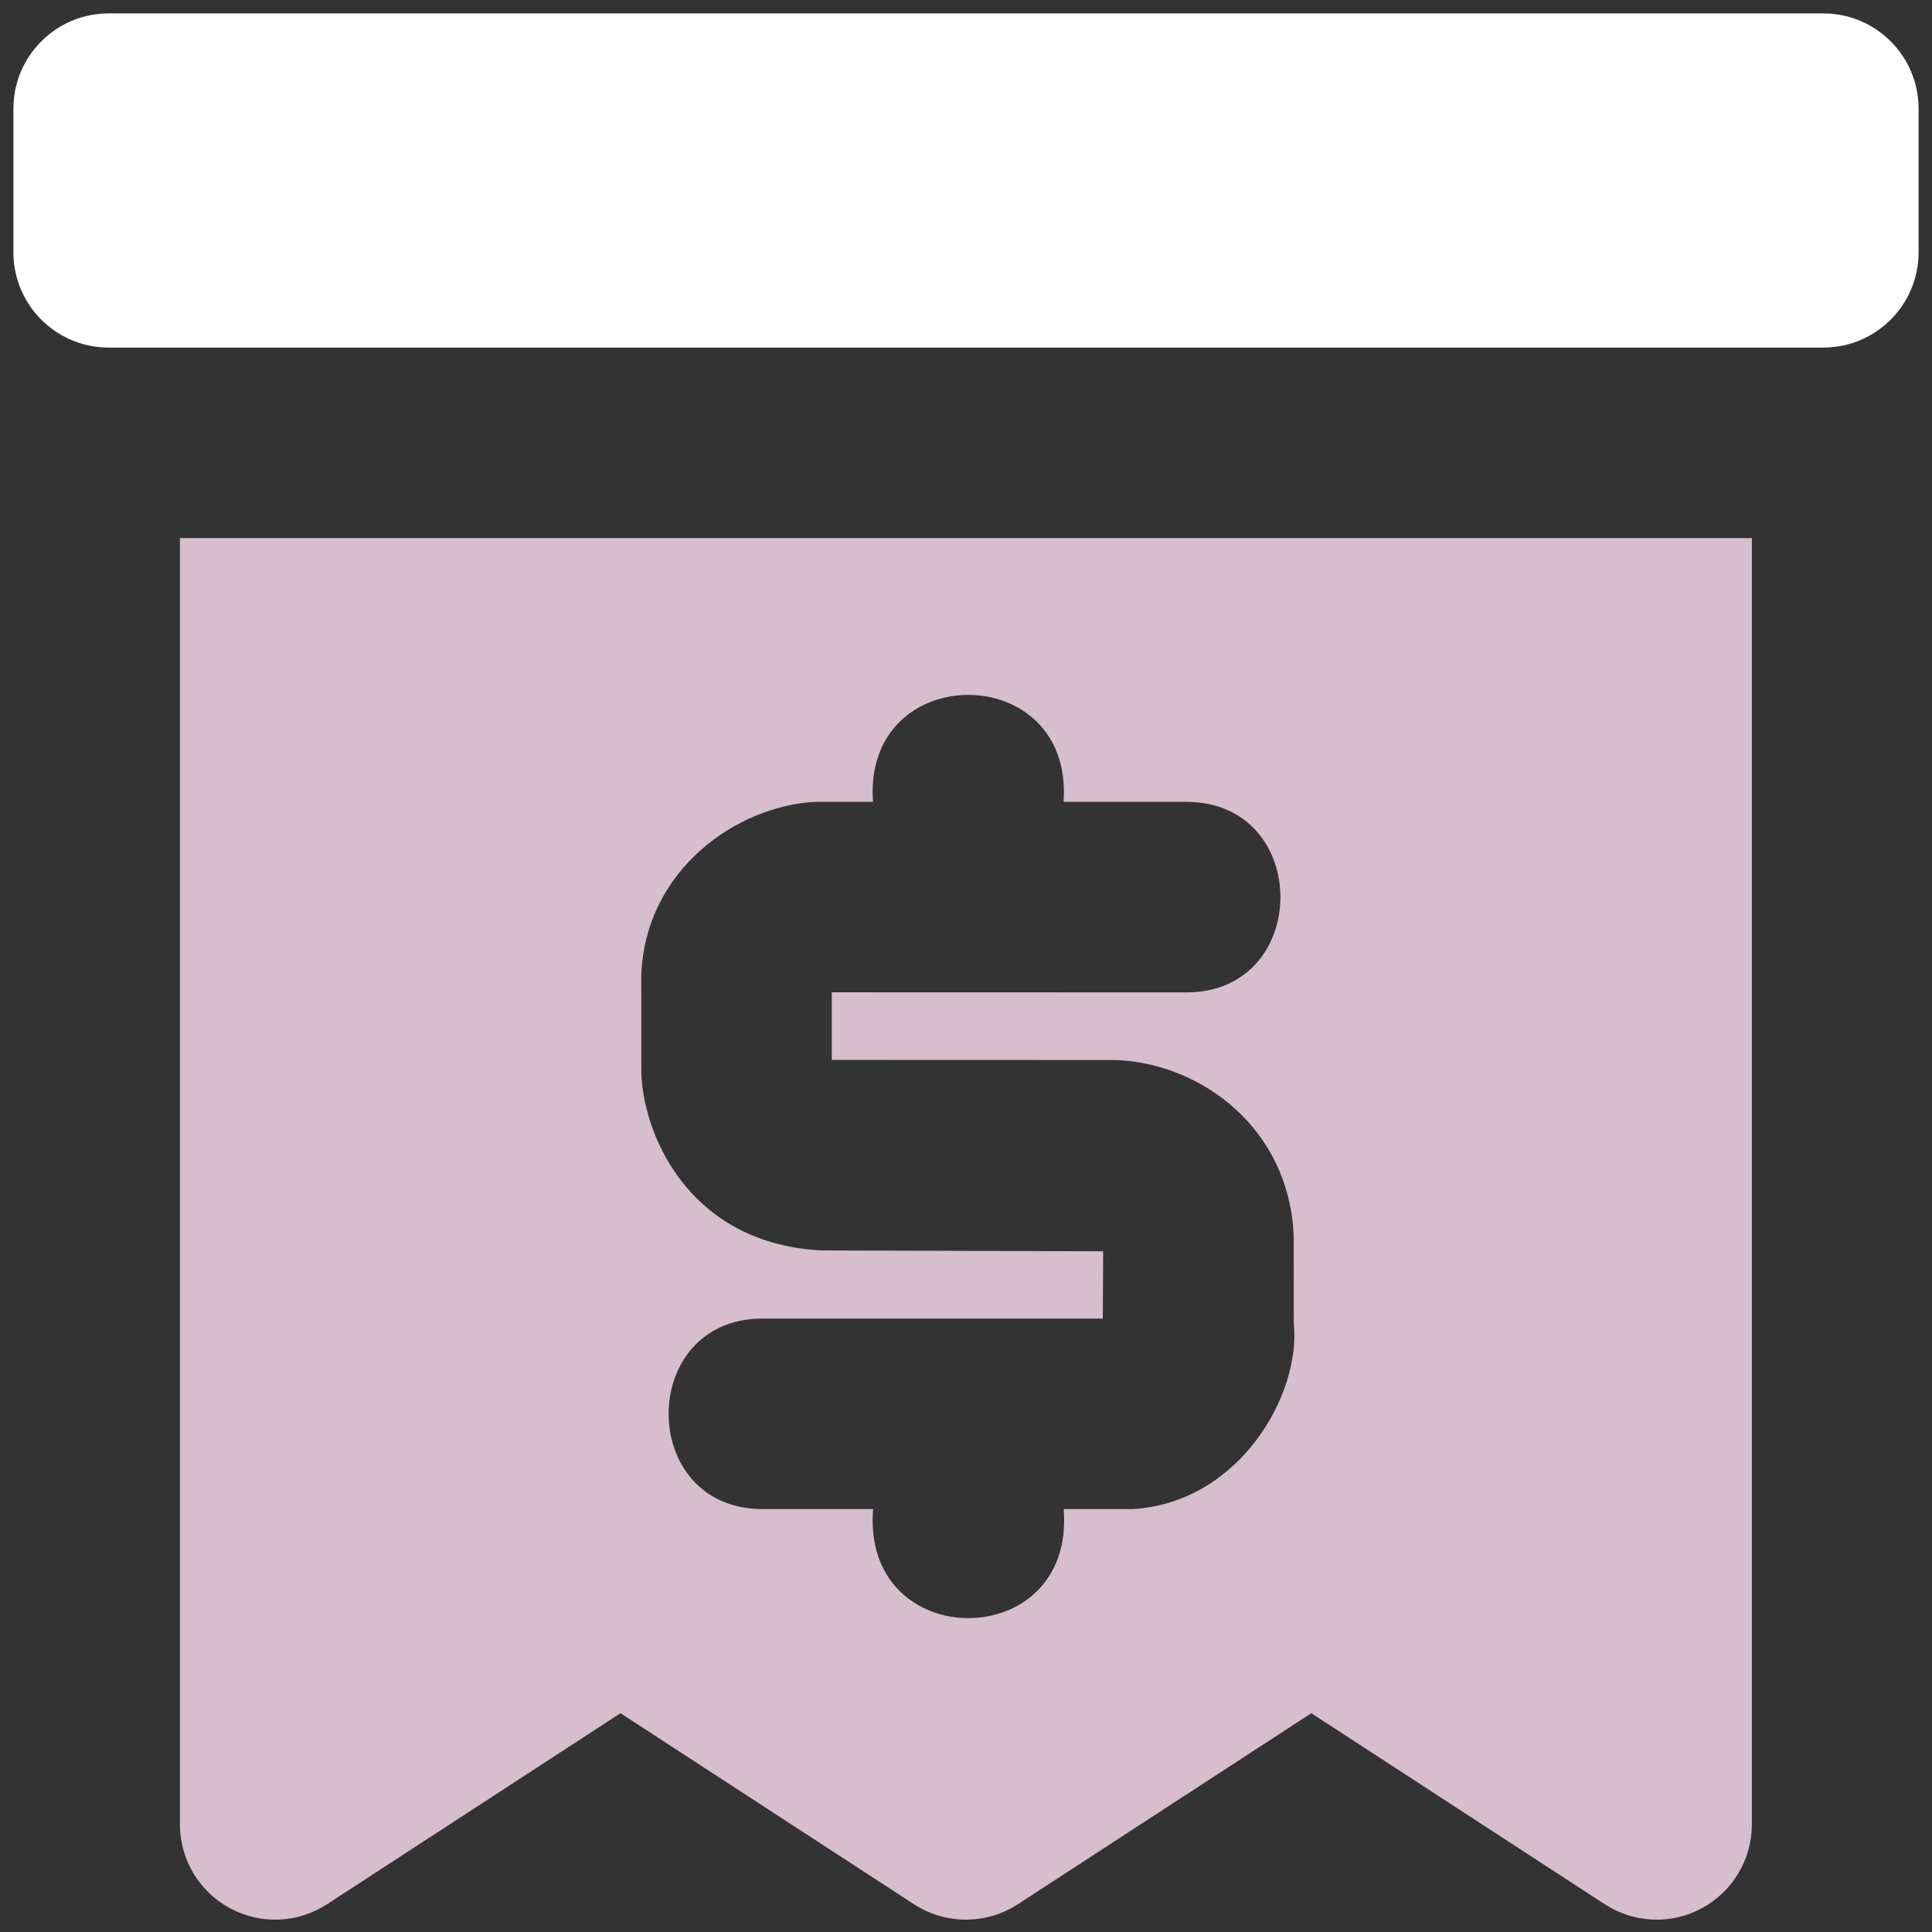
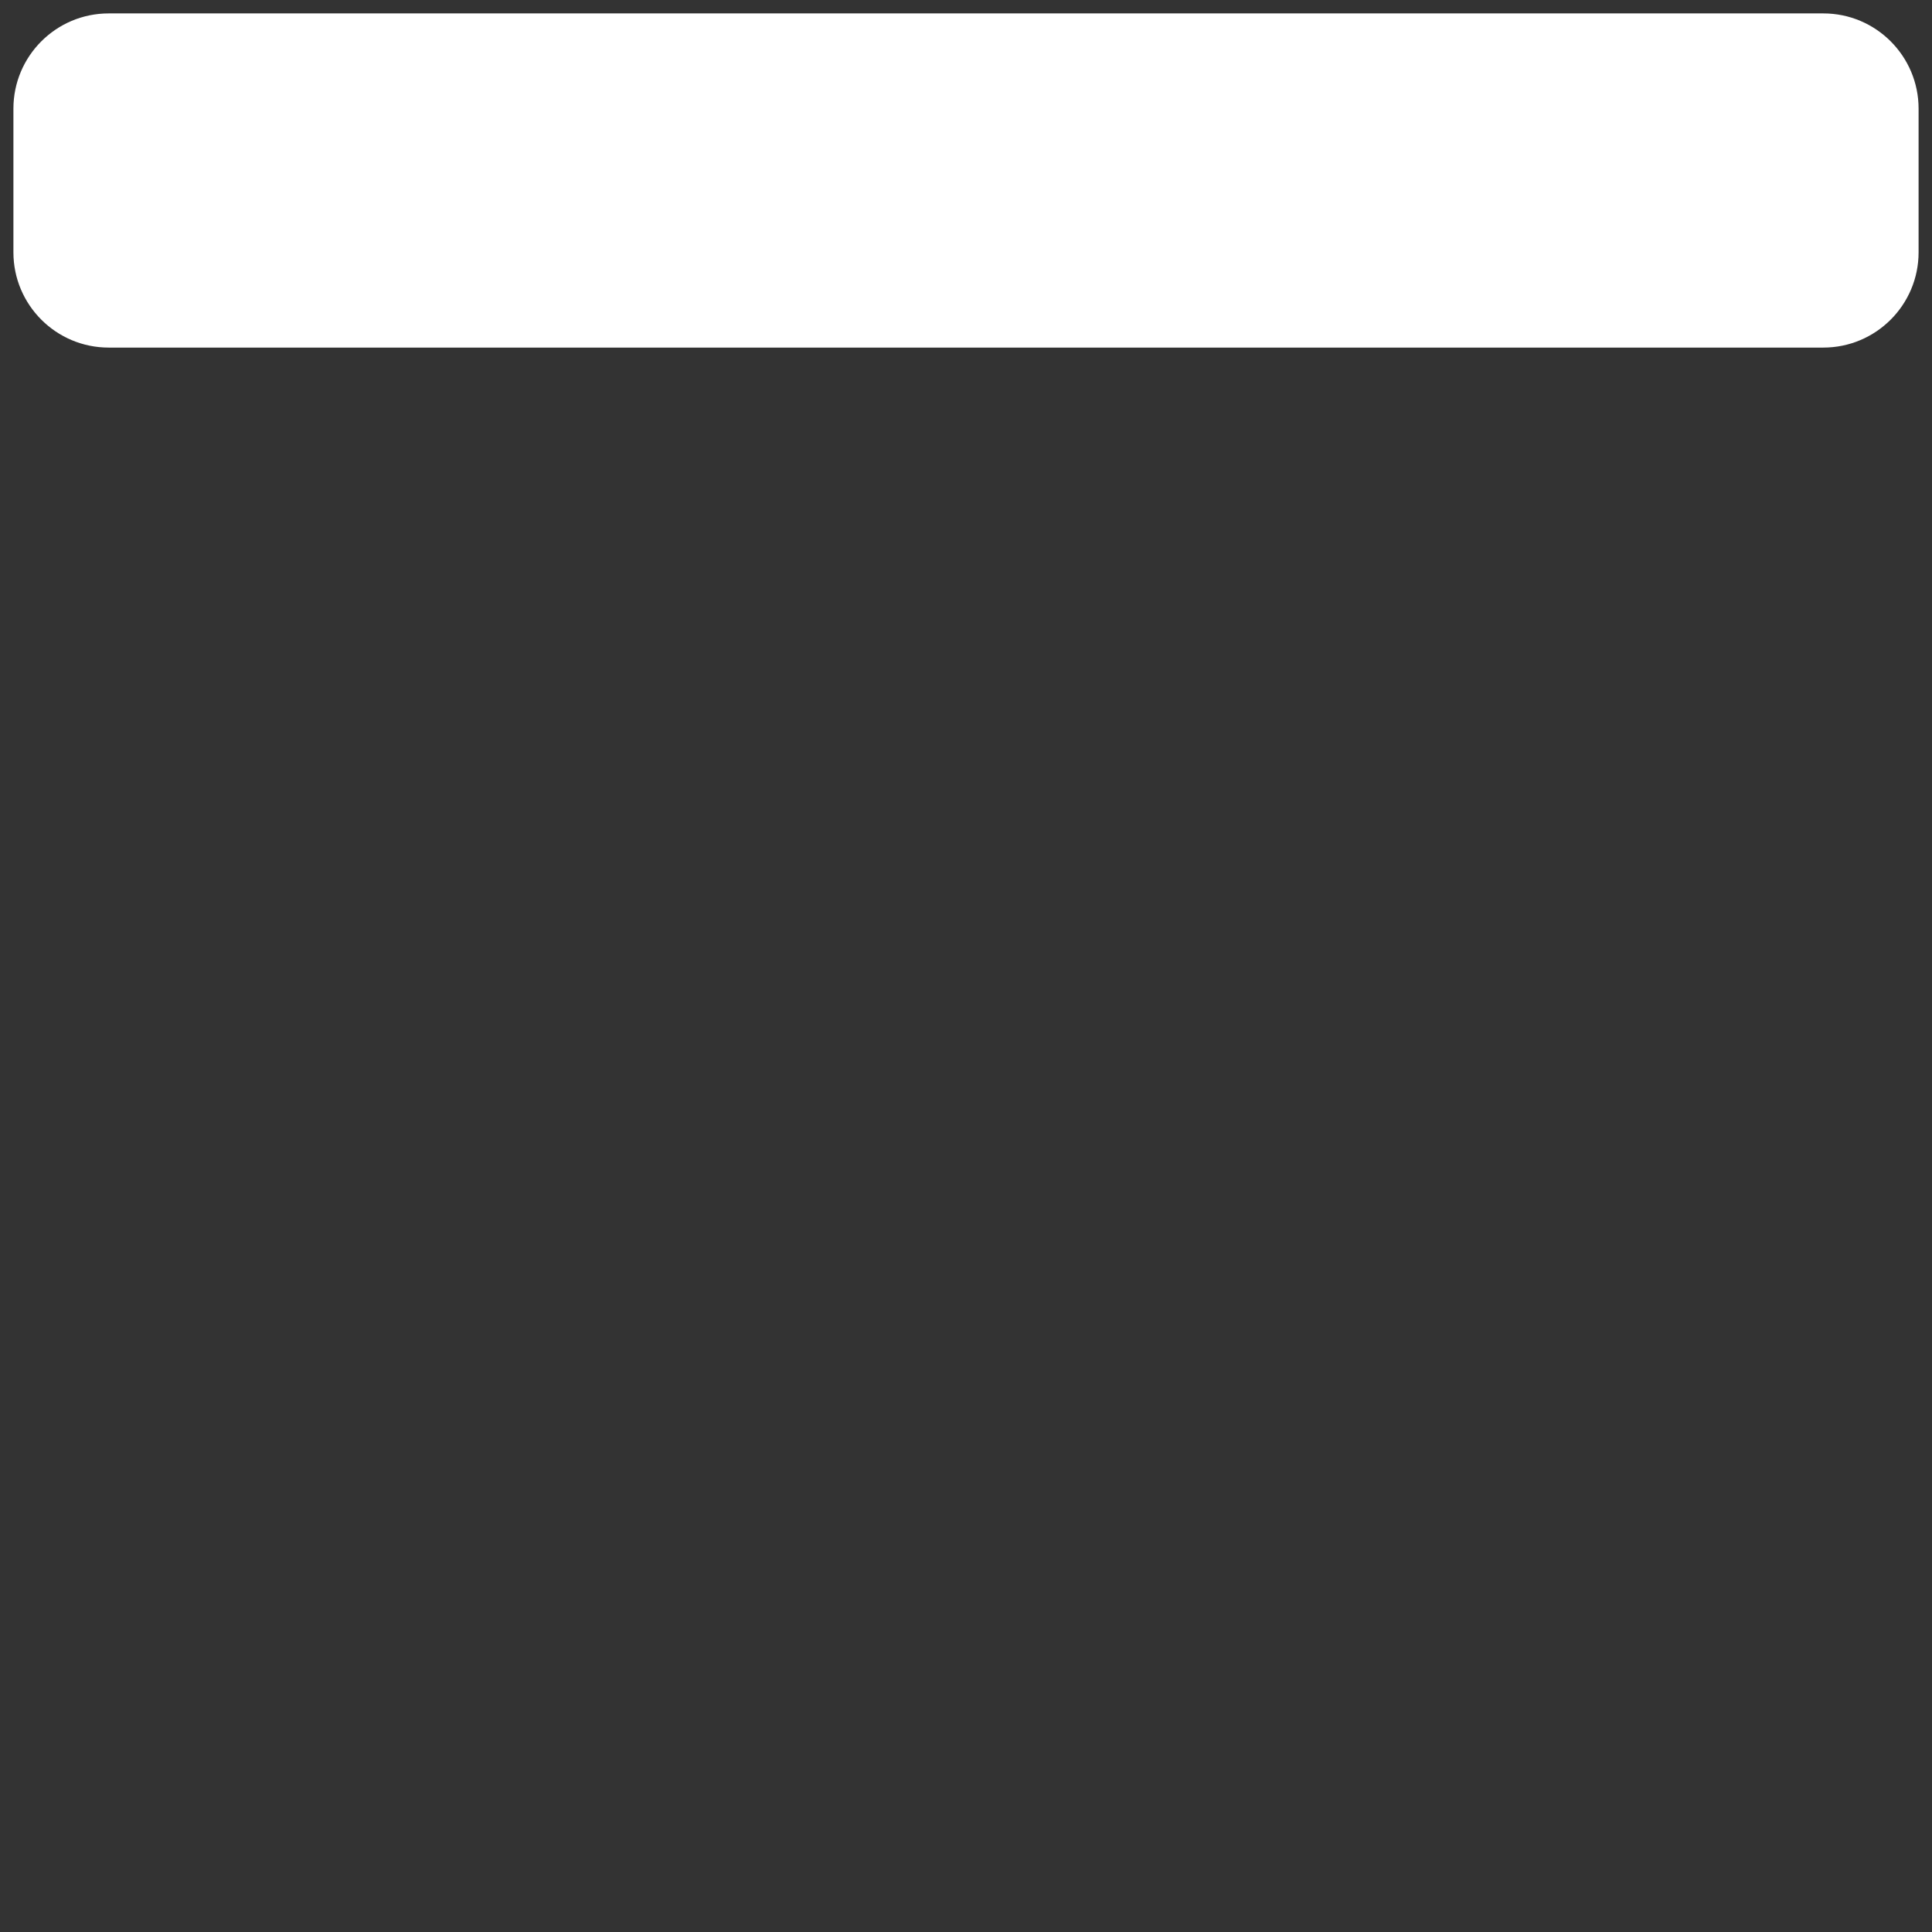
<svg xmlns="http://www.w3.org/2000/svg" width="120" height="120" viewBox="0 0 120 120" fill="none">
  <rect x="0" y="0" width="120" height="120" fill="#333333" stroke="none" />
-   <path d="M113.25 0.833H6.75C3.484 0.833 0.833 3.484 0.833 6.75V15.672C0.833 18.938 3.484 21.589 6.75 21.589H113.25C116.516 21.589 119.167 18.938 119.167 15.672V6.75C119.167 3.484 116.516 0.833 113.25 0.833Z" fill="white" />
-   <path d="M11.175 33.422V113.315C11.175 115.487 12.365 117.48 14.27 118.516C16.175 119.551 18.488 119.463 20.317 118.273L38.54 106.41L56.764 118.273C57.746 118.912 58.87 119.232 59.994 119.232C61.118 119.232 62.242 118.912 63.224 118.273L81.448 106.41L99.671 118.273C101.499 119.463 103.825 119.551 105.718 118.516C107.623 117.48 108.812 115.487 108.812 113.315V33.422H11.175ZM70.354 93.731H66.064C66.816 102.76 53.486 102.766 54.231 93.731H47.332C39.593 93.701 39.593 81.933 47.332 81.898H68.496L68.52 77.72L51.036 77.667C43.12 77.283 40.049 70.934 39.836 66.763L39.83 60.574C40.078 53.971 45.818 50.06 50.61 49.806H54.225C53.574 40.948 66.704 40.943 66.058 49.806H73.727C81.466 49.841 81.46 61.603 73.727 61.639L51.663 61.633V65.834L69.401 65.84C74.661 66.094 80.069 70.094 80.353 76.756L80.359 82.188C80.826 86.625 76.969 93.341 70.354 93.731Z" fill="#D7BECC" />
+   <path d="M113.25 0.833H6.75C3.484 0.833 0.833 3.484 0.833 6.75V15.672C0.833 18.938 3.484 21.589 6.75 21.589H113.25C116.516 21.589 119.167 18.938 119.167 15.672V6.75C119.167 3.484 116.516 0.833 113.25 0.833" fill="white" />
</svg>